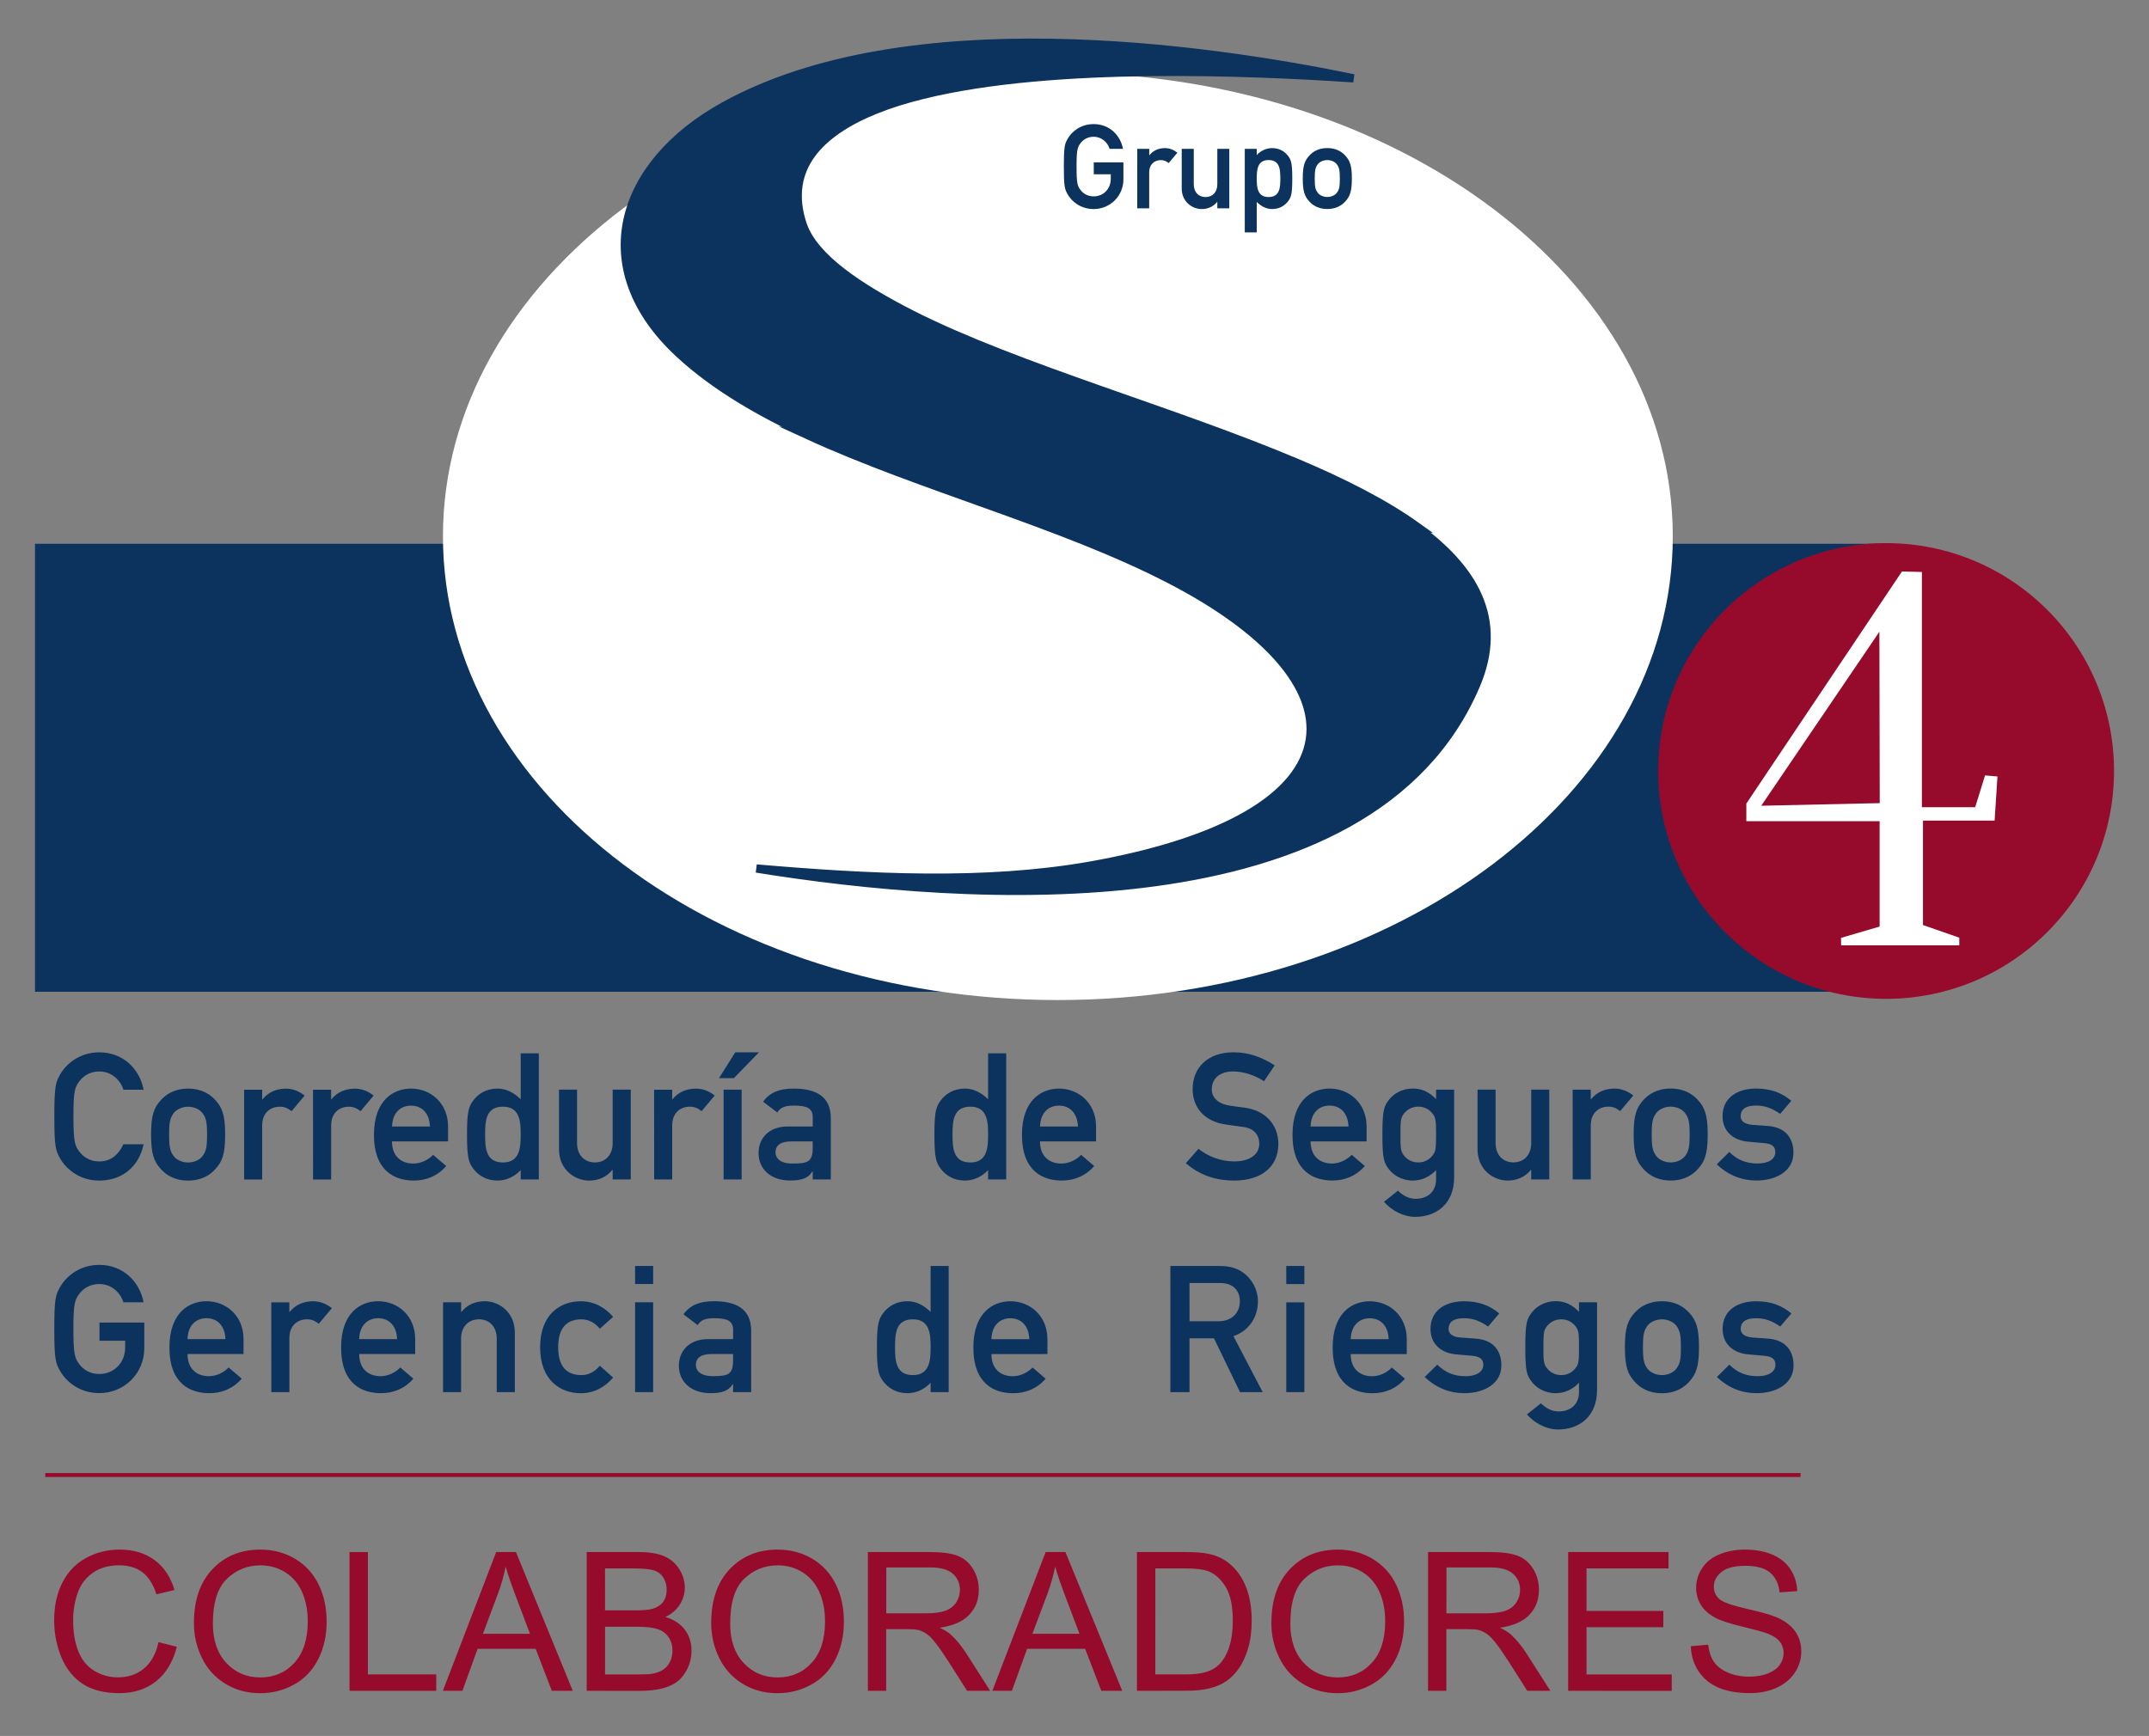
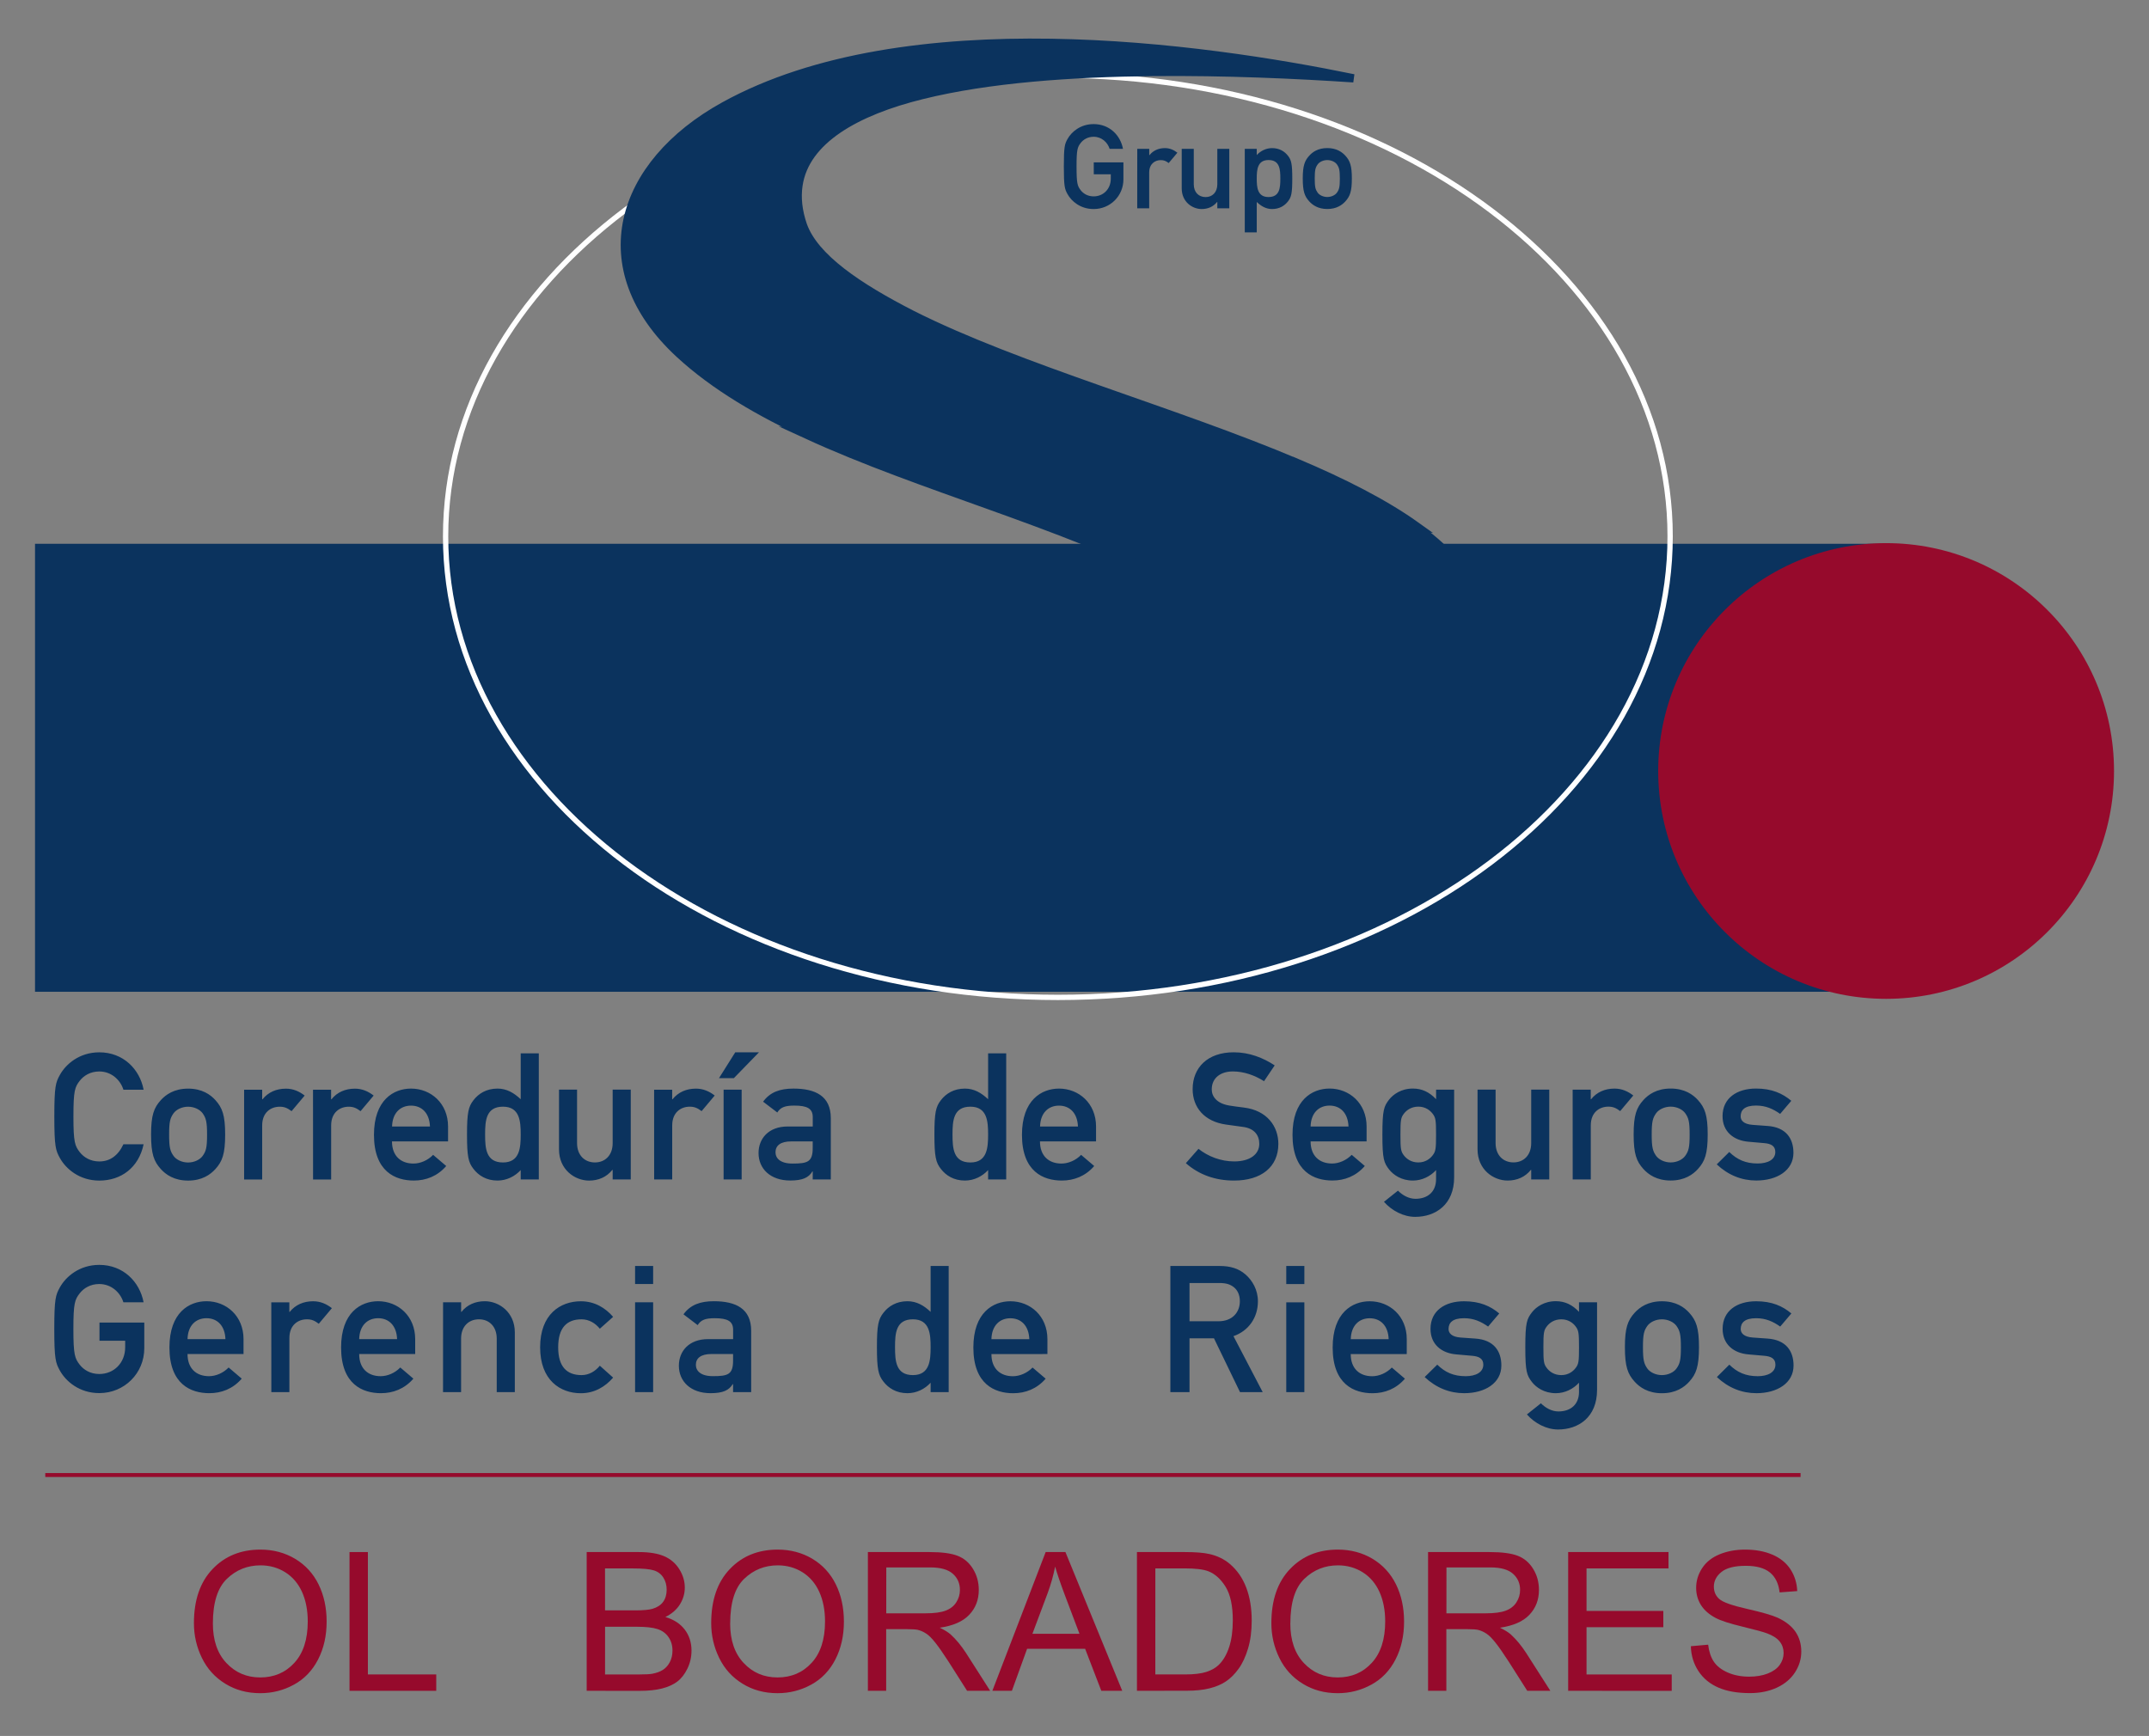
<svg xmlns="http://www.w3.org/2000/svg" id="svg4669" version="1.1" viewBox="0 0 55.109 44.526" height="44.526mm" width="55.109mm">
  <rect x="0" y="0" width="55.109" height="44.526" fill="#808080" stroke="none" />
  <defs id="defs4663">
    <clipPath clipPathUnits="userSpaceOnUse" id="clipPath5230">
      <path d="M 23.503,15 H 641.456 V 641.457 H 23.503 Z m 75.332,575.433 22.776,-26.629 0.077,0.036 -22.389,26.129 0.112,0.134 35.007,-20.381 0.268,0.124 -4.581,-8.693 -2.321,-4.426 -0.007,0.008 -0.041,-0.076 -0.012,-0.003 0.014,-0.016 -3.515,-0.821 -40.349,-9.645 -0.058,0.166 0.155,0.072 -0.272,-0.063 -0.157,-0.037 z" id="path5228" />
    </clipPath>
    <clipPath clipPathUnits="userSpaceOnUse" id="clipPath5244">
      <path d="m 15,23.503 h 8.503 V 632.952 H 15 Z" id="path5242" />
    </clipPath>
    <clipPath clipPathUnits="userSpaceOnUse" id="clipPath5266">
      <path d="m 121.855,563.917 12.366,5.714 -34.447,20.055 z" id="path5264" />
    </clipPath>
    <clipPath clipPathUnits="userSpaceOnUse" id="clipPath5288">
      <path d="m 99.299,589.969 22.389,-26.129 0.167,0.077 -22.081,25.769 34.447,-20.055 0.197,0.091 -35.007,20.381 z m 28.478,-33.234 0.007,-0.008 2.321,4.426 z" id="path5286" />
    </clipPath>
    <clipPath clipPathUnits="userSpaceOnUse" id="clipPath5314">
      <path d="m 83.815,546.557 0.952,0.223 36.677,16.947 -22.542,26.356 z" id="path5312" />
    </clipPath>
    <clipPath clipPathUnits="userSpaceOnUse" id="clipPath5336">
-       <path d="m 83.542,546.312 0.157,0.037 0.272,0.063 0.796,0.368 -0.952,-0.223 15.087,43.526 22.542,-26.356 0.167,0.077 -22.776,26.629 z m 40.681,9.507 3.515,0.821 -0.014,0.016 z" id="path5334" />
-     </clipPath>
+       </clipPath>
    <clipPath clipPathUnits="userSpaceOnUse" id="clipPath5376">
      <path d="M 15,15 H 641.457 V 641.457 H 15 Z" id="path5374" />
    </clipPath>
    <clipPath clipPathUnits="userSpaceOnUse" id="clipPath5414">
      <path d="M 15,15 H 641.457 V 641.457 H 15 Z" id="path5412" />
    </clipPath>
    <clipPath clipPathUnits="userSpaceOnUse" id="clipPath5448">
      <path d="M 0,0 H 656.457 V 656.457 H 0 Z" id="path5446" />
    </clipPath>
    <pattern id="EMFhbasepattern" patternUnits="userSpaceOnUse" width="6" height="6" x="0" y="0" />
  </defs>
  <g transform="translate(-69.387,-116.915)" id="layer1">
    <path id="path5641" style="fill:#0b335e;fill-opacity:1;fill-rule:nonzero;stroke:none;stroke-width:0.353" d="M 70.285,142.354 H 117.667 V 130.863 H 70.285 Z" />
-     <path id="path5643" style="fill:#ffffff;fill-opacity:1;fill-rule:nonzero;stroke:none;stroke-width:0.353" d="m 96.515,142.498 c 8.671,0 15.701,-5.294 15.701,-11.826 0,-6.532 -7.03,-11.826 -15.701,-11.826 -8.671,0 -15.701,5.294 -15.701,11.826 0,6.531 7.03,11.826 15.701,11.826" />
    <path id="path5645" style="fill:none;stroke:#ffffff;stroke-width:0.136;stroke-linecap:butt;stroke-linejoin:miter;stroke-miterlimit:4;stroke-dasharray:none;stroke-opacity:1" d="m 96.515,142.498 c 8.671,0 15.701,-5.294 15.701,-11.826 0,-6.532 -7.03,-11.826 -15.701,-11.826 -8.671,0 -15.701,5.294 -15.701,11.826 0,6.531 7.03,11.826 15.701,11.826 z" />
    <path id="path5647" style="fill:#0b335e;fill-opacity:1;fill-rule:nonzero;stroke:none;stroke-width:0.353" d="m 102.65,128.79 c -3.152,-1.337 -7.147,-2.431 -9.871,-3.804 -1.388,-0.709 -2.506,-1.462 -2.802,-2.294 -0.126,-0.368 -0.161,-0.711 -0.114,-1.024 0.17,-1.162 1.48,-1.899 3.176,-2.316 1.705,-0.422 3.829,-0.569 5.916,-0.591 1.856,-0.018 3.683,0.065 5.143,0.163 -3.852,-0.793 -11.469,-1.871 -16.144,0.712 -2.687,1.485 -3.527,4.156 -1.14,6.358 0.904,0.834 2.061,1.506 3.344,2.096 l 15.559,2.326 c -0.831,-0.595 -1.89,-1.129 -3.067,-1.628 z m 3.006,1.603 c 1.538,1.098 2.299,2.404 1.584,4.088 -2.697,6.359 -13.129,5.571 -18.456,4.711 2.889,0.248 5.854,0.402 8.548,-0.071 3.498,-0.619 5.426,-1.795 5.645,-3.239 0.202,-1.348 -1.119,-2.828 -3.597,-4.108 -2.774,-1.435 -6.373,-2.36 -9.306,-3.709 z" />
    <path id="path5649" style="fill:none;stroke:#0b335e;stroke-width:0.212;stroke-linecap:butt;stroke-linejoin:miter;stroke-miterlimit:10;stroke-dasharray:none;stroke-opacity:1" d="m 102.65,128.79 c -3.152,-1.337 -7.147,-2.431 -9.871,-3.804 -1.388,-0.709 -2.506,-1.462 -2.802,-2.294 -0.126,-0.368 -0.161,-0.711 -0.114,-1.024 0.17,-1.162 1.48,-1.899 3.176,-2.316 1.705,-0.422 3.829,-0.569 5.916,-0.591 1.856,-0.018 3.683,0.065 5.143,0.163 -3.852,-0.793 -11.469,-1.871 -16.144,0.712 -2.687,1.485 -3.527,4.156 -1.14,6.358 0.904,0.834 2.061,1.506 3.344,2.096 l 15.559,2.326 c -0.831,-0.595 -1.89,-1.129 -3.067,-1.628 z m 3.006,1.603 c 1.538,1.098 2.299,2.404 1.584,4.088 -2.697,6.359 -13.129,5.571 -18.456,4.711 2.889,0.248 5.854,0.402 8.548,-0.071 3.498,-0.619 5.426,-1.795 5.645,-3.239 0.202,-1.348 -1.119,-2.828 -3.597,-4.108 -2.774,-1.435 -6.373,-2.36 -9.306,-3.709 z" />
    <path id="path5651" style="fill:#960a2c;fill-opacity:1;fill-rule:nonzero;stroke:none;stroke-width:0.353" d="m 117.754,142.535 c 3.228,0 5.845,-2.617 5.845,-5.844 0,-3.228 -2.616,-5.845 -5.845,-5.845 -3.228,0 -5.844,2.617 -5.844,5.845 0,3.227 2.616,5.844 5.844,5.844" />
-     <path id="path5653" style="fill:#ffffff;fill-opacity:1;fill-rule:nonzero;stroke:none;stroke-width:0.353" d="m 114.171,137.525 3.99,-5.952 0.511,0.013 v 6.034 h 1.366 l 0.254,-0.816 0.318,0.027 -0.073,1.133 h -1.837 v 2.678 l 0.931,0.324 v 0.197 h -3.03 l -0.003,-0.192 0.99,-0.29 v -2.703 h -3.418 v -0.455 z m 0.381,0.057 3.039,-0.067 -0.009,-4.396 z" />
    <path id="path5655" style="fill:#0b335e;fill-opacity:1;fill-rule:nonzero;stroke:none;stroke-width:0.353" d="m 72.552,146.265 c -0.136,0.291 -0.345,0.441 -0.618,0.441 -0.231,0 -0.4,-0.109 -0.5,-0.236 -0.127,-0.164 -0.164,-0.254 -0.164,-0.918 0,-0.663 0.036,-0.754 0.164,-0.918 0.1,-0.127 0.268,-0.236 0.5,-0.236 0.309,0 0.541,0.218 0.618,0.468 h 0.518 c -0.1,-0.527 -0.523,-0.959 -1.136,-0.959 -0.509,0 -0.858,0.3 -1.013,0.582 -0.105,0.191 -0.141,0.286 -0.141,1.063 0,0.777 0.036,0.872 0.141,1.063 0.155,0.282 0.504,0.582 1.013,0.582 0.555,0 1.009,-0.328 1.136,-0.932 z m 0.709,-0.25 c 0,0.5 0.073,0.691 0.25,0.886 0.127,0.141 0.341,0.296 0.7,0.296 0.359,0 0.572,-0.155 0.7,-0.296 0.177,-0.196 0.25,-0.387 0.25,-0.886 0,-0.495 -0.073,-0.686 -0.25,-0.882 -0.127,-0.141 -0.341,-0.295 -0.7,-0.295 -0.359,0 -0.572,0.155 -0.7,0.295 -0.177,0.196 -0.25,0.386 -0.25,0.882 z m 1.436,0.005 c 0,0.332 -0.027,0.423 -0.114,0.545 -0.068,0.095 -0.214,0.168 -0.373,0.168 -0.159,0 -0.304,-0.073 -0.372,-0.168 -0.087,-0.123 -0.114,-0.213 -0.114,-0.55 0,-0.332 0.027,-0.422 0.114,-0.545 0.068,-0.095 0.214,-0.168 0.372,-0.168 0.159,0 0.304,0.073 0.373,0.168 0.086,0.123 0.114,0.214 0.114,0.55 z m 0.95,1.149 h 0.463 v -1.386 c 0,-0.336 0.223,-0.481 0.45,-0.481 0.118,0 0.195,0.032 0.304,0.114 l 0.336,-0.4 c -0.141,-0.109 -0.295,-0.177 -0.481,-0.177 -0.246,0 -0.455,0.091 -0.6,0.273 h -0.009 v -0.245 h -0.463 z m 1.768,0 h 0.464 v -1.386 c 0,-0.336 0.223,-0.481 0.45,-0.481 0.118,0 0.195,0.032 0.304,0.114 l 0.336,-0.4 c -0.141,-0.109 -0.295,-0.177 -0.482,-0.177 -0.246,0 -0.454,0.091 -0.6,0.273 h -0.009 v -0.245 H 77.414 Z m 3.462,-0.977 v -0.382 c 0,-0.595 -0.441,-0.973 -0.95,-0.973 -0.445,0 -0.95,0.291 -0.95,1.186 0,0.945 0.55,1.173 1.022,1.173 0.309,0 0.604,-0.11 0.831,-0.373 l -0.336,-0.286 c -0.136,0.141 -0.327,0.223 -0.505,0.223 -0.318,0 -0.55,-0.191 -0.55,-0.568 z m -1.436,-0.382 c 0.009,-0.35 0.214,-0.536 0.486,-0.536 0.272,0 0.473,0.186 0.486,0.536 z m 3.299,1.358 h 0.464 v -3.235 h -0.464 v 1.177 c -0.173,-0.163 -0.359,-0.273 -0.595,-0.273 -0.282,0 -0.486,0.127 -0.618,0.3 -0.127,0.164 -0.164,0.314 -0.164,0.877 0,0.568 0.036,0.718 0.164,0.881 0.132,0.173 0.336,0.301 0.618,0.301 0.236,0 0.45,-0.11 0.595,-0.269 z m -0.454,-1.867 c 0.432,0 0.454,0.382 0.454,0.713 0,0.337 -0.023,0.718 -0.454,0.718 -0.436,0 -0.459,-0.359 -0.459,-0.718 0,-0.355 0.023,-0.713 0.459,-0.713 z m 1.436,1.095 c 0,0.523 0.409,0.801 0.772,0.801 0.241,0 0.45,-0.092 0.595,-0.274 h 0.009 v 0.245 h 0.464 v -2.304 h -0.464 v 1.372 c 0,0.313 -0.195,0.495 -0.454,0.495 -0.263,0 -0.459,-0.182 -0.459,-0.495 v -1.372 h -0.463 z m 2.44,0.772 h 0.463 v -1.386 c 0,-0.336 0.223,-0.481 0.45,-0.481 0.118,0 0.195,0.032 0.304,0.114 l 0.336,-0.4 c -0.141,-0.109 -0.295,-0.177 -0.482,-0.177 -0.245,0 -0.454,0.091 -0.6,0.273 h -0.009 v -0.245 h -0.463 z m 1.663,-2.599 h 0.381 l 0.645,-0.663 h -0.609 z m 0.118,2.599 h 0.463 v -2.304 h -0.463 z m 2.285,0 h 0.464 v -1.572 c 0,-0.568 -0.391,-0.759 -0.959,-0.759 -0.345,0 -0.6,0.091 -0.777,0.336 l 0.364,0.277 c 0.082,-0.132 0.195,-0.177 0.436,-0.177 0.332,0 0.473,0.077 0.473,0.295 v 0.241 h -0.641 c -0.495,0 -0.749,0.313 -0.749,0.681 0,0.4 0.3,0.705 0.813,0.705 0.314,0 0.472,-0.073 0.568,-0.233 h 0.009 z m 0,-0.808 c 0,0.359 -0.132,0.4 -0.518,0.4 -0.314,0 -0.436,-0.136 -0.436,-0.291 0,-0.168 0.127,-0.277 0.4,-0.277 h 0.554 z m 4.498,0.808 h 0.464 v -3.235 h -0.464 v 1.177 c -0.172,-0.163 -0.359,-0.273 -0.595,-0.273 -0.282,0 -0.486,0.127 -0.618,0.3 -0.127,0.164 -0.164,0.314 -0.164,0.877 0,0.568 0.036,0.718 0.164,0.881 0.132,0.173 0.336,0.301 0.618,0.301 0.236,0 0.45,-0.11 0.595,-0.269 z m -0.454,-1.867 c 0.432,0 0.454,0.382 0.454,0.713 0,0.337 -0.023,0.718 -0.454,0.718 -0.436,0 -0.459,-0.359 -0.459,-0.718 0,-0.355 0.023,-0.713 0.459,-0.713 z m 3.222,0.891 v -0.382 c 0,-0.595 -0.441,-0.973 -0.95,-0.973 -0.445,0 -0.95,0.291 -0.95,1.186 0,0.945 0.55,1.173 1.022,1.173 0.309,0 0.604,-0.11 0.831,-0.373 l -0.336,-0.286 c -0.136,0.141 -0.327,0.223 -0.505,0.223 -0.318,0 -0.55,-0.191 -0.55,-0.568 z m -1.436,-0.382 c 0.009,-0.35 0.214,-0.536 0.486,-0.536 0.272,0 0.473,0.186 0.486,0.536 z m 3.739,0.94 c 0.341,0.3 0.759,0.446 1.236,0.446 0.695,0 1.136,-0.346 1.136,-0.941 0,-0.441 -0.282,-0.859 -0.886,-0.932 -0.154,-0.018 -0.277,-0.036 -0.363,-0.05 -0.327,-0.05 -0.459,-0.232 -0.459,-0.413 0,-0.309 0.241,-0.463 0.541,-0.463 0.286,0 0.563,0.1 0.8,0.25 l 0.273,-0.405 c -0.295,-0.195 -0.65,-0.336 -1.05,-0.336 -0.668,0 -1.054,0.391 -1.054,0.945 0,0.468 0.3,0.832 0.859,0.909 0.168,0.023 0.282,0.041 0.427,0.059 0.291,0.036 0.423,0.209 0.423,0.436 0,0.268 -0.241,0.45 -0.641,0.45 -0.345,0 -0.672,-0.127 -0.918,-0.323 z m 4.635,-0.559 v -0.382 c 0,-0.595 -0.441,-0.973 -0.95,-0.973 -0.445,0 -0.95,0.291 -0.95,1.186 0,0.945 0.55,1.173 1.023,1.173 0.309,0 0.604,-0.11 0.831,-0.373 l -0.336,-0.286 c -0.137,0.141 -0.327,0.223 -0.504,0.223 -0.318,0 -0.55,-0.191 -0.55,-0.568 z m -1.436,-0.382 c 0.009,-0.35 0.214,-0.536 0.486,-0.536 0.273,0 0.472,0.186 0.486,0.536 z m 3.217,1.354 c 0,0.324 -0.218,0.501 -0.527,0.501 -0.177,0 -0.336,-0.095 -0.45,-0.209 l -0.359,0.286 c 0.205,0.231 0.504,0.386 0.8,0.386 0.527,0 1,-0.318 1,-1.014 v -2.249 h -0.463 v 0.245 c -0.173,-0.182 -0.359,-0.273 -0.595,-0.273 -0.3,0 -0.504,0.15 -0.609,0.282 -0.132,0.173 -0.173,0.259 -0.173,0.9 0,0.636 0.041,0.722 0.173,0.895 0.105,0.132 0.309,0.283 0.609,0.283 0.236,0 0.45,-0.11 0.595,-0.269 z m -0.913,-1.145 c 0,-0.373 0.009,-0.436 0.091,-0.541 0.064,-0.082 0.182,-0.177 0.368,-0.177 0.182,0 0.3,0.096 0.363,0.177 0.082,0.105 0.091,0.168 0.091,0.541 0,0.368 -0.009,0.432 -0.091,0.536 -0.064,0.082 -0.182,0.177 -0.363,0.177 -0.186,0 -0.304,-0.095 -0.368,-0.177 -0.082,-0.105 -0.091,-0.168 -0.091,-0.536 z m 1.977,0.377 c 0,0.523 0.409,0.801 0.772,0.801 0.241,0 0.45,-0.092 0.595,-0.274 h 0.009 v 0.245 h 0.463 v -2.304 h -0.463 v 1.372 c 0,0.313 -0.195,0.495 -0.454,0.495 -0.263,0 -0.459,-0.182 -0.459,-0.495 v -1.372 h -0.463 z m 2.44,0.772 h 0.464 v -1.386 c 0,-0.336 0.223,-0.481 0.45,-0.481 0.118,0 0.195,0.032 0.304,0.114 l 0.336,-0.4 c -0.141,-0.109 -0.295,-0.177 -0.482,-0.177 -0.246,0 -0.454,0.091 -0.6,0.273 h -0.009 v -0.245 h -0.464 z m 1.563,-1.154 c 0,0.5 0.073,0.691 0.25,0.886 0.127,0.141 0.341,0.296 0.699,0.296 0.359,0 0.573,-0.155 0.7,-0.296 0.177,-0.196 0.25,-0.387 0.25,-0.886 0,-0.495 -0.073,-0.686 -0.25,-0.882 -0.127,-0.141 -0.341,-0.295 -0.7,-0.295 -0.359,0 -0.572,0.155 -0.699,0.295 -0.177,0.196 -0.25,0.386 -0.25,0.882 z m 1.436,0.005 c 0,0.332 -0.027,0.423 -0.114,0.545 -0.068,0.095 -0.213,0.168 -0.372,0.168 -0.159,0 -0.304,-0.073 -0.373,-0.168 -0.086,-0.123 -0.114,-0.213 -0.114,-0.55 0,-0.332 0.027,-0.422 0.114,-0.545 0.068,-0.095 0.214,-0.168 0.373,-0.168 0.159,0 0.304,0.073 0.372,0.168 0.087,0.123 0.114,0.214 0.114,0.55 z m 0.695,0.763 c 0.295,0.277 0.641,0.414 1.013,0.414 0.536,0 0.954,-0.26 0.954,-0.71 0,-0.368 -0.191,-0.659 -0.668,-0.69 l -0.382,-0.028 c -0.232,-0.018 -0.304,-0.118 -0.304,-0.218 0,-0.159 0.1,-0.277 0.395,-0.277 0.25,0 0.436,0.086 0.618,0.214 l 0.286,-0.336 c -0.228,-0.191 -0.5,-0.314 -0.904,-0.314 -0.486,0 -0.859,0.241 -0.859,0.709 0,0.395 0.282,0.622 0.663,0.655 l 0.409,0.036 c 0.159,0.014 0.281,0.064 0.281,0.227 0,0.195 -0.191,0.295 -0.454,0.295 -0.309,0 -0.527,-0.1 -0.727,-0.295 z" />
    <path id="path5657" style="fill:#0b335e;fill-opacity:1;fill-rule:nonzero;stroke:none;stroke-width:0.353" d="m 71.938,151.304 h 0.659 v 0.168 c 0,0.404 -0.291,0.686 -0.664,0.686 -0.231,0 -0.4,-0.109 -0.5,-0.236 -0.127,-0.164 -0.164,-0.254 -0.164,-0.918 0,-0.663 0.036,-0.754 0.164,-0.918 0.1,-0.127 0.268,-0.236 0.5,-0.236 0.309,0 0.541,0.218 0.618,0.468 h 0.518 c -0.1,-0.527 -0.523,-0.959 -1.136,-0.959 -0.509,0 -0.858,0.3 -1.013,0.581 -0.105,0.191 -0.141,0.286 -0.141,1.063 0,0.777 0.036,0.872 0.141,1.063 0.155,0.282 0.504,0.582 1.013,0.582 0.645,0 1.154,-0.51 1.154,-1.15 v -0.659 h -1.149 z m 3.694,0.341 v -0.382 c 0,-0.595 -0.441,-0.972 -0.95,-0.972 -0.445,0 -0.95,0.291 -0.95,1.186 0,0.945 0.55,1.173 1.023,1.173 0.309,0 0.604,-0.11 0.831,-0.373 l -0.336,-0.286 c -0.136,0.141 -0.327,0.223 -0.504,0.223 -0.318,0 -0.55,-0.191 -0.55,-0.568 z m -1.436,-0.382 c 0.009,-0.35 0.213,-0.536 0.486,-0.536 0.273,0 0.473,0.186 0.486,0.536 z m 2.149,1.359 h 0.463 v -1.386 c 0,-0.336 0.223,-0.481 0.45,-0.481 0.118,0 0.195,0.032 0.304,0.114 l 0.336,-0.4 c -0.141,-0.109 -0.295,-0.177 -0.482,-0.177 -0.245,0 -0.454,0.091 -0.6,0.273 h -0.009 v -0.245 h -0.463 z m 3.689,-0.977 v -0.382 c 0,-0.595 -0.441,-0.972 -0.95,-0.972 -0.445,0 -0.95,0.291 -0.95,1.186 0,0.945 0.55,1.173 1.023,1.173 0.309,0 0.604,-0.11 0.831,-0.373 l -0.336,-0.286 c -0.136,0.141 -0.327,0.223 -0.504,0.223 -0.318,0 -0.55,-0.191 -0.55,-0.568 z m -1.436,-0.382 c 0.009,-0.35 0.213,-0.536 0.486,-0.536 0.273,0 0.473,0.186 0.486,0.536 z m 2.15,1.359 h 0.463 v -1.372 c 0,-0.313 0.195,-0.495 0.459,-0.495 0.26,0 0.455,0.182 0.455,0.495 v 1.372 h 0.464 v -1.531 c 0,-0.523 -0.409,-0.8 -0.768,-0.8 -0.246,0 -0.455,0.091 -0.6,0.273 h -0.009 v -0.245 H 80.749 Z m 4.021,-0.677 c -0.114,0.141 -0.277,0.241 -0.468,0.241 -0.377,0 -0.6,-0.213 -0.6,-0.713 0,-0.504 0.223,-0.718 0.6,-0.718 0.191,0 0.354,0.1 0.468,0.241 l 0.341,-0.304 c -0.2,-0.232 -0.477,-0.4 -0.827,-0.4 -0.531,0 -1.045,0.336 -1.045,1.181 0,0.84 0.513,1.178 1.045,1.178 0.35,0 0.627,-0.169 0.827,-0.401 z m 0.904,0.677 h 0.463 v -2.304 h -0.463 z m 0,-2.772 h 0.463 v -0.464 h -0.463 z m 2.513,2.772 h 0.464 v -1.572 c 0,-0.568 -0.391,-0.759 -0.959,-0.759 -0.345,0 -0.6,0.091 -0.777,0.336 l 0.364,0.277 c 0.082,-0.132 0.195,-0.177 0.436,-0.177 0.332,0 0.473,0.077 0.473,0.295 v 0.241 h -0.641 c -0.495,0 -0.75,0.313 -0.75,0.682 0,0.4 0.3,0.705 0.813,0.705 0.314,0 0.472,-0.073 0.568,-0.232 h 0.009 z m 0,-0.809 c 0,0.359 -0.132,0.4 -0.518,0.4 -0.314,0 -0.436,-0.137 -0.436,-0.291 0,-0.168 0.127,-0.277 0.4,-0.277 h 0.554 z m 5.066,0.809 h 0.463 v -3.235 h -0.463 v 1.177 c -0.173,-0.164 -0.359,-0.273 -0.595,-0.273 -0.281,0 -0.486,0.127 -0.618,0.3 -0.127,0.163 -0.164,0.313 -0.164,0.877 0,0.568 0.037,0.718 0.164,0.881 0.132,0.173 0.336,0.301 0.618,0.301 0.237,0 0.45,-0.11 0.595,-0.269 z m -0.454,-1.867 c 0.432,0 0.454,0.382 0.454,0.713 0,0.336 -0.023,0.718 -0.454,0.718 -0.436,0 -0.459,-0.359 -0.459,-0.718 0,-0.355 0.023,-0.713 0.459,-0.713 z m 3.449,0.891 v -0.382 c 0,-0.595 -0.441,-0.972 -0.949,-0.972 -0.445,0 -0.95,0.291 -0.95,1.186 0,0.945 0.55,1.173 1.022,1.173 0.309,0 0.605,-0.11 0.832,-0.373 l -0.336,-0.286 c -0.137,0.141 -0.328,0.223 -0.505,0.223 -0.318,0 -0.55,-0.191 -0.55,-0.568 z m -1.436,-0.382 c 0.009,-0.35 0.214,-0.536 0.486,-0.536 0.272,0 0.472,0.186 0.486,0.536 z m 5.08,-1.44 h 0.768 c 0.168,0 0.268,0.032 0.359,0.1 0.1,0.073 0.164,0.2 0.164,0.368 0,0.273 -0.182,0.513 -0.55,0.513 h -0.741 z m -0.491,2.799 h 0.491 v -1.381 h 0.627 l 0.668,1.381 h 0.582 l -0.75,-1.436 c 0.391,-0.136 0.627,-0.477 0.627,-0.895 0,-0.291 -0.141,-0.536 -0.323,-0.691 -0.173,-0.15 -0.386,-0.214 -0.659,-0.214 h -1.263 z m 2.972,0 h 0.464 v -2.304 h -0.464 z m 0,-2.772 h 0.464 v -0.464 h -0.464 z m 3.09,1.795 v -0.382 c 0,-0.595 -0.44,-0.972 -0.95,-0.972 -0.446,0 -0.95,0.291 -0.95,1.186 0,0.945 0.55,1.173 1.022,1.173 0.309,0 0.604,-0.11 0.831,-0.373 l -0.336,-0.286 c -0.136,0.141 -0.327,0.223 -0.504,0.223 -0.318,0 -0.55,-0.191 -0.55,-0.568 z m -1.436,-0.382 c 0.009,-0.35 0.214,-0.536 0.486,-0.536 0.273,0 0.473,0.186 0.486,0.536 z m 1.895,0.972 c 0.295,0.277 0.641,0.414 1.013,0.414 0.536,0 0.954,-0.26 0.954,-0.71 0,-0.368 -0.191,-0.659 -0.668,-0.691 l -0.382,-0.027 c -0.231,-0.018 -0.304,-0.118 -0.304,-0.218 0,-0.159 0.1,-0.277 0.396,-0.277 0.25,0 0.436,0.086 0.618,0.214 l 0.286,-0.336 c -0.227,-0.191 -0.5,-0.313 -0.904,-0.313 -0.486,0 -0.859,0.241 -0.859,0.709 0,0.395 0.281,0.623 0.663,0.654 l 0.409,0.036 c 0.159,0.014 0.282,0.064 0.282,0.227 0,0.195 -0.191,0.296 -0.454,0.296 -0.309,0 -0.527,-0.1 -0.727,-0.296 z m 3.958,0.382 c 0,0.324 -0.218,0.5 -0.527,0.5 -0.177,0 -0.336,-0.095 -0.45,-0.209 l -0.359,0.286 c 0.205,0.232 0.505,0.386 0.799,0.386 0.527,0 1,-0.318 1,-1.014 v -2.249 h -0.463 v 0.245 c -0.173,-0.182 -0.359,-0.273 -0.595,-0.273 -0.3,0 -0.504,0.15 -0.609,0.282 -0.132,0.173 -0.173,0.259 -0.173,0.9 0,0.636 0.041,0.722 0.173,0.895 0.104,0.132 0.309,0.283 0.609,0.283 0.236,0 0.45,-0.11 0.595,-0.269 z m -0.913,-1.145 c 0,-0.373 0.009,-0.436 0.091,-0.541 0.064,-0.082 0.182,-0.177 0.368,-0.177 0.182,0 0.3,0.095 0.363,0.177 0.081,0.104 0.091,0.168 0.091,0.541 0,0.368 -0.009,0.432 -0.091,0.536 -0.064,0.082 -0.182,0.177 -0.363,0.177 -0.186,0 -0.305,-0.095 -0.368,-0.177 -0.082,-0.105 -0.091,-0.168 -0.091,-0.536 z m 2.09,-0.004 c 0,0.5 0.073,0.69 0.25,0.886 0.127,0.141 0.341,0.296 0.7,0.296 0.359,0 0.572,-0.155 0.7,-0.296 0.177,-0.196 0.25,-0.386 0.25,-0.886 0,-0.495 -0.073,-0.686 -0.25,-0.882 -0.127,-0.141 -0.341,-0.295 -0.7,-0.295 -0.359,0 -0.573,0.155 -0.7,0.295 -0.177,0.195 -0.25,0.386 -0.25,0.882 z m 1.436,0.004 c 0,0.332 -0.027,0.423 -0.114,0.545 -0.068,0.095 -0.214,0.168 -0.373,0.168 -0.159,0 -0.305,-0.073 -0.373,-0.168 -0.086,-0.123 -0.113,-0.214 -0.113,-0.55 0,-0.332 0.027,-0.423 0.113,-0.545 0.068,-0.095 0.213,-0.168 0.373,-0.168 0.159,0 0.304,0.073 0.373,0.168 0.086,0.123 0.114,0.213 0.114,0.55 z m 0.922,0.763 c 0.295,0.277 0.641,0.414 1.013,0.414 0.536,0 0.954,-0.26 0.954,-0.71 0,-0.368 -0.191,-0.659 -0.668,-0.691 l -0.382,-0.027 c -0.232,-0.018 -0.305,-0.118 -0.305,-0.218 0,-0.159 0.1,-0.277 0.395,-0.277 0.25,0 0.436,0.086 0.618,0.214 l 0.286,-0.336 c -0.227,-0.191 -0.5,-0.313 -0.904,-0.313 -0.486,0 -0.859,0.241 -0.859,0.709 0,0.395 0.282,0.623 0.663,0.654 l 0.409,0.036 c 0.159,0.014 0.282,0.064 0.282,0.227 0,0.195 -0.191,0.296 -0.455,0.296 -0.309,0 -0.527,-0.1 -0.727,-0.296 z" />
    <path id="path5659" style="fill:none;stroke:#960a2c;stroke-width:0.101;stroke-linecap:butt;stroke-linejoin:miter;stroke-miterlimit:4;stroke-dasharray:none;stroke-opacity:1" d="M 70.548,154.749 H 115.561" />
    <path id="path5661" style="fill:#0b335e;fill-opacity:1;fill-rule:nonzero;stroke:none;stroke-width:0.353" d="m 103.746,121.496 c 0,0.22 -0.018,0.28 -0.075,0.361 -0.045,0.063 -0.142,0.111 -0.247,0.111 -0.105,0 -0.202,-0.048 -0.247,-0.111 -0.057,-0.081 -0.075,-0.141 -0.075,-0.364 0,-0.219 0.018,-0.28 0.075,-0.361 0.045,-0.063 0.141,-0.111 0.247,-0.111 0.106,0 0.202,0.048 0.247,0.111 0.057,0.081 0.075,0.142 0.075,0.364 z m -0.951,-0.003 c 0,0.331 0.048,0.458 0.166,0.587 0.084,0.093 0.226,0.196 0.463,0.196 0.238,0 0.38,-0.103 0.464,-0.196 0.118,-0.13 0.166,-0.256 0.166,-0.587 0,-0.328 -0.048,-0.455 -0.166,-0.584 -0.084,-0.093 -0.226,-0.196 -0.464,-0.196 -0.238,0 -0.379,0.102 -0.463,0.196 -0.117,0.129 -0.166,0.256 -0.166,0.584 z m -0.879,0.476 c -0.286,0 -0.301,-0.253 -0.301,-0.473 0,-0.222 0.015,-0.476 0.301,-0.476 0.289,0 0.304,0.238 0.304,0.476 0,0.235 -0.015,0.473 -0.304,0.473 z m -0.608,0.907 h 0.307 v -0.78 c 0.114,0.108 0.238,0.181 0.394,0.181 0.187,0 0.322,-0.085 0.409,-0.199 0.084,-0.108 0.108,-0.208 0.108,-0.581 0,-0.376 -0.024,-0.476 -0.108,-0.584 -0.087,-0.114 -0.223,-0.199 -0.409,-0.199 -0.157,0 -0.298,0.073 -0.394,0.178 v -0.159 h -0.307 z m -1.617,-1.129 c 0,0.346 0.271,0.53 0.512,0.53 0.16,0 0.298,-0.061 0.395,-0.181 h 0.006 v 0.163 h 0.307 v -1.526 h -0.307 v 0.909 c 0,0.208 -0.13,0.328 -0.3,0.328 -0.175,0 -0.304,-0.12 -0.304,-0.328 v -0.909 H 99.691 Z m -1.141,0.512 h 0.307 v -0.918 c 0,-0.223 0.147,-0.319 0.298,-0.319 0.078,0 0.129,0.021 0.202,0.075 l 0.223,-0.265 c -0.093,-0.072 -0.196,-0.118 -0.319,-0.118 -0.162,0 -0.301,0.06 -0.397,0.181 h -0.006 v -0.162 h -0.307 z m -1.114,-0.873 h 0.436 v 0.111 c 0,0.268 -0.193,0.455 -0.439,0.455 -0.154,0 -0.265,-0.072 -0.331,-0.156 -0.084,-0.109 -0.108,-0.169 -0.108,-0.608 0,-0.439 0.024,-0.499 0.108,-0.608 0.066,-0.084 0.178,-0.157 0.331,-0.157 0.205,0 0.358,0.144 0.409,0.31 h 0.343 c -0.066,-0.349 -0.346,-0.635 -0.753,-0.635 -0.337,0 -0.569,0.199 -0.671,0.385 -0.069,0.126 -0.093,0.19 -0.093,0.704 0,0.515 0.024,0.578 0.093,0.704 0.102,0.187 0.334,0.386 0.671,0.386 0.427,0 0.764,-0.338 0.764,-0.762 v -0.436 h -0.761 z" />
-     <path id="path5663" style="fill:#960a2c;fill-opacity:1;fill-rule:nonzero;stroke:none;stroke-width:0.353" d="m 73.451,159.036 0.471,0.119 c -0.099,0.386 -0.277,0.681 -0.533,0.885 -0.257,0.203 -0.57,0.304 -0.941,0.304 -0.384,0 -0.695,-0.078 -0.935,-0.234 -0.24,-0.157 -0.424,-0.383 -0.549,-0.679 -0.125,-0.297 -0.188,-0.615 -0.188,-0.955 0,-0.37 0.07,-0.694 0.212,-0.97 0.142,-0.276 0.343,-0.486 0.605,-0.629 0.261,-0.143 0.549,-0.215 0.863,-0.215 0.356,0 0.655,0.09 0.898,0.272 0.243,0.181 0.412,0.436 0.507,0.765 l -0.463,0.109 c -0.083,-0.259 -0.202,-0.447 -0.36,-0.566 -0.157,-0.118 -0.354,-0.177 -0.592,-0.177 -0.273,0 -0.501,0.066 -0.685,0.196 -0.184,0.132 -0.313,0.307 -0.387,0.529 -0.075,0.22 -0.112,0.448 -0.112,0.683 0,0.303 0.044,0.567 0.132,0.793 0.089,0.225 0.225,0.394 0.412,0.506 0.186,0.112 0.388,0.167 0.605,0.167 0.263,0 0.486,-0.076 0.67,-0.228 0.183,-0.152 0.307,-0.379 0.371,-0.678" />
    <path id="path5665" style="fill:#960a2c;fill-opacity:1;fill-rule:nonzero;stroke:none;stroke-width:0.353" d="m 74.36,158.55 c 0,-0.591 0.158,-1.053 0.476,-1.387 0.317,-0.334 0.727,-0.501 1.229,-0.501 0.328,0 0.625,0.079 0.888,0.235 0.263,0.158 0.465,0.376 0.603,0.657 0.138,0.28 0.207,0.599 0.207,0.955 0,0.361 -0.072,0.684 -0.218,0.969 -0.146,0.285 -0.352,0.501 -0.619,0.647 -0.268,0.147 -0.555,0.22 -0.864,0.22 -0.336,0 -0.635,-0.08 -0.898,-0.243 -0.264,-0.162 -0.464,-0.383 -0.6,-0.663 -0.136,-0.279 -0.204,-0.576 -0.204,-0.888 z m 0.486,0.007 c 0,0.429 0.115,0.767 0.346,1.013 0.231,0.247 0.52,0.371 0.868,0.371 0.355,0 0.646,-0.124 0.875,-0.374 0.229,-0.249 0.344,-0.603 0.344,-1.062 0,-0.289 -0.05,-0.542 -0.147,-0.758 -0.098,-0.216 -0.241,-0.384 -0.429,-0.503 -0.189,-0.118 -0.4,-0.178 -0.635,-0.178 -0.334,0 -0.621,0.114 -0.861,0.344 -0.24,0.229 -0.361,0.612 -0.361,1.147" />
    <path id="path5667" style="fill:#960a2c;fill-opacity:1;fill-rule:nonzero;stroke:none;stroke-width:0.353" d="m 78.35,160.284 v -3.559 h 0.471 v 3.139 h 1.753 v 0.42 z" />
-     <path id="path5669" style="fill:#960a2c;fill-opacity:1;fill-rule:nonzero;stroke:none;stroke-width:0.353" d="m 80.744,160.284 1.367,-3.559 h 0.507 l 1.457,3.559 h -0.537 l -0.415,-1.078 h -1.488 l -0.39,1.078 z m 1.027,-1.462 h 1.207 l -0.372,-0.985 c -0.113,-0.299 -0.197,-0.545 -0.252,-0.738 -0.046,0.229 -0.109,0.455 -0.192,0.68 z" />
    <path id="path5671" style="fill:#960a2c;fill-opacity:1;fill-rule:nonzero;stroke:none;stroke-width:0.353" d="m 84.432,160.284 v -3.559 h 1.336 c 0.272,0 0.49,0.036 0.654,0.108 0.165,0.072 0.293,0.183 0.386,0.333 0.093,0.149 0.14,0.306 0.14,0.47 0,0.152 -0.041,0.295 -0.124,0.429 -0.082,0.134 -0.207,0.243 -0.374,0.326 0.215,0.063 0.38,0.171 0.496,0.322 0.116,0.152 0.174,0.332 0.174,0.539 0,0.167 -0.036,0.321 -0.106,0.465 -0.07,0.143 -0.157,0.254 -0.261,0.332 -0.104,0.078 -0.234,0.136 -0.39,0.176 -0.156,0.04 -0.347,0.06 -0.574,0.06 z m 0.471,-2.063 h 0.77 c 0.208,0 0.358,-0.014 0.449,-0.041 0.119,-0.036 0.21,-0.095 0.27,-0.177 0.06,-0.083 0.091,-0.187 0.091,-0.311 0,-0.118 -0.028,-0.222 -0.085,-0.312 -0.057,-0.09 -0.138,-0.152 -0.243,-0.185 -0.105,-0.033 -0.286,-0.05 -0.542,-0.05 h -0.711 z m 0,1.643 h 0.886 c 0.152,0 0.259,-0.006 0.321,-0.017 0.109,-0.02 0.199,-0.052 0.272,-0.098 0.073,-0.045 0.133,-0.111 0.18,-0.197 0.046,-0.087 0.07,-0.187 0.07,-0.3 0,-0.133 -0.034,-0.248 -0.102,-0.346 -0.068,-0.098 -0.162,-0.167 -0.283,-0.206 -0.12,-0.039 -0.294,-0.059 -0.52,-0.059 h -0.823 z" />
    <path id="path5673" style="fill:#960a2c;fill-opacity:1;fill-rule:nonzero;stroke:none;stroke-width:0.353" d="m 87.625,158.55 c 0,-0.591 0.158,-1.053 0.476,-1.387 0.317,-0.334 0.727,-0.501 1.229,-0.501 0.328,0 0.625,0.079 0.888,0.235 0.263,0.158 0.465,0.376 0.603,0.657 0.138,0.28 0.207,0.599 0.207,0.955 0,0.361 -0.072,0.684 -0.218,0.969 -0.146,0.285 -0.352,0.501 -0.619,0.647 -0.268,0.147 -0.555,0.22 -0.864,0.22 -0.336,0 -0.635,-0.08 -0.898,-0.243 -0.264,-0.162 -0.464,-0.383 -0.6,-0.663 -0.136,-0.279 -0.204,-0.576 -0.204,-0.888 z m 0.486,0.007 c 0,0.429 0.115,0.767 0.346,1.013 0.231,0.247 0.52,0.371 0.868,0.371 0.355,0 0.646,-0.124 0.875,-0.374 0.229,-0.249 0.344,-0.603 0.344,-1.062 0,-0.289 -0.05,-0.542 -0.147,-0.758 -0.098,-0.216 -0.241,-0.384 -0.429,-0.503 -0.189,-0.118 -0.4,-0.178 -0.635,-0.178 -0.334,0 -0.621,0.114 -0.861,0.344 -0.24,0.229 -0.36,0.612 -0.36,1.147" />
    <path id="path5675" style="fill:#960a2c;fill-opacity:1;fill-rule:nonzero;stroke:none;stroke-width:0.353" d="m 91.643,160.284 v -3.559 h 1.578 c 0.317,0 0.559,0.032 0.723,0.096 0.165,0.064 0.297,0.176 0.396,0.338 0.099,0.162 0.147,0.341 0.147,0.537 0,0.253 -0.081,0.465 -0.245,0.638 -0.163,0.173 -0.416,0.283 -0.757,0.331 0.125,0.06 0.22,0.118 0.284,0.177 0.138,0.126 0.268,0.284 0.391,0.473 l 0.619,0.969 h -0.592 l -0.471,-0.741 c -0.138,-0.213 -0.251,-0.377 -0.341,-0.49 -0.089,-0.113 -0.168,-0.193 -0.239,-0.238 -0.07,-0.046 -0.142,-0.077 -0.215,-0.095 -0.054,-0.011 -0.141,-0.017 -0.263,-0.017 h -0.546 v 1.58 z m 0.471,-1.988 h 1.013 c 0.215,0 0.384,-0.022 0.505,-0.067 0.122,-0.045 0.214,-0.116 0.277,-0.214 0.063,-0.098 0.094,-0.204 0.094,-0.319 0,-0.168 -0.06,-0.307 -0.183,-0.415 -0.122,-0.109 -0.315,-0.162 -0.579,-0.162 h -1.126 z" />
    <path id="path5677" style="fill:#960a2c;fill-opacity:1;fill-rule:nonzero;stroke:none;stroke-width:0.353" d="m 94.835,160.284 1.367,-3.559 h 0.507 l 1.457,3.559 h -0.537 l -0.415,-1.078 H 95.726 l -0.39,1.078 z m 1.027,-1.462 h 1.207 l -0.372,-0.985 c -0.113,-0.299 -0.197,-0.545 -0.252,-0.738 -0.046,0.229 -0.109,0.455 -0.192,0.68 z" />
    <path id="path5679" style="fill:#960a2c;fill-opacity:1;fill-rule:nonzero;stroke:none;stroke-width:0.353" d="m 98.543,160.284 v -3.559 h 1.226 c 0.277,0 0.488,0.017 0.634,0.051 0.204,0.046 0.378,0.132 0.522,0.254 0.187,0.159 0.328,0.361 0.421,0.608 0.094,0.247 0.14,0.529 0.14,0.846 0,0.27 -0.032,0.51 -0.095,0.718 -0.063,0.209 -0.143,0.382 -0.243,0.519 -0.099,0.137 -0.206,0.244 -0.324,0.322 -0.117,0.079 -0.259,0.138 -0.424,0.179 -0.167,0.041 -0.357,0.06 -0.572,0.06 z m 0.471,-0.42 h 0.76 c 0.235,0 0.419,-0.022 0.553,-0.066 0.133,-0.044 0.239,-0.105 0.319,-0.185 0.112,-0.111 0.199,-0.262 0.261,-0.45 0.062,-0.189 0.094,-0.417 0.094,-0.686 0,-0.372 -0.061,-0.658 -0.183,-0.858 -0.123,-0.2 -0.271,-0.334 -0.446,-0.402 -0.126,-0.049 -0.33,-0.073 -0.609,-0.073 h -0.748 z" />
    <path id="path5681" style="fill:#960a2c;fill-opacity:1;fill-rule:nonzero;stroke:none;stroke-width:0.353" d="m 101.99,158.55 c 0,-0.591 0.158,-1.053 0.476,-1.387 0.317,-0.334 0.727,-0.501 1.229,-0.501 0.328,0 0.625,0.079 0.888,0.235 0.263,0.158 0.465,0.376 0.603,0.657 0.138,0.28 0.207,0.599 0.207,0.955 0,0.361 -0.072,0.684 -0.218,0.969 -0.146,0.285 -0.352,0.501 -0.619,0.647 -0.268,0.147 -0.555,0.22 -0.864,0.22 -0.336,0 -0.635,-0.08 -0.898,-0.243 -0.264,-0.162 -0.464,-0.383 -0.6,-0.663 -0.136,-0.279 -0.204,-0.576 -0.204,-0.888 z m 0.486,0.007 c 0,0.429 0.115,0.767 0.346,1.013 0.231,0.247 0.52,0.371 0.868,0.371 0.355,0 0.646,-0.124 0.875,-0.374 0.229,-0.249 0.344,-0.603 0.344,-1.062 0,-0.289 -0.05,-0.542 -0.147,-0.758 -0.098,-0.216 -0.241,-0.384 -0.429,-0.503 -0.189,-0.118 -0.4,-0.178 -0.635,-0.178 -0.334,0 -0.621,0.114 -0.861,0.344 -0.24,0.229 -0.36,0.612 -0.36,1.147" />
    <path id="path5683" style="fill:#960a2c;fill-opacity:1;fill-rule:nonzero;stroke:none;stroke-width:0.353" d="m 106.008,160.284 v -3.559 h 1.578 c 0.317,0 0.559,0.032 0.723,0.096 0.165,0.064 0.297,0.176 0.396,0.338 0.099,0.162 0.147,0.341 0.147,0.537 0,0.253 -0.081,0.465 -0.245,0.638 -0.163,0.173 -0.416,0.283 -0.757,0.331 0.125,0.06 0.22,0.118 0.284,0.177 0.138,0.126 0.268,0.284 0.391,0.473 l 0.619,0.969 h -0.592 l -0.471,-0.741 c -0.138,-0.213 -0.251,-0.377 -0.341,-0.49 -0.089,-0.113 -0.168,-0.193 -0.239,-0.238 -0.07,-0.046 -0.142,-0.077 -0.215,-0.095 -0.054,-0.011 -0.141,-0.017 -0.263,-0.017 h -0.546 v 1.58 z m 0.471,-1.988 h 1.013 c 0.215,0 0.384,-0.022 0.505,-0.067 0.122,-0.045 0.214,-0.116 0.277,-0.214 0.063,-0.098 0.094,-0.204 0.094,-0.319 0,-0.168 -0.06,-0.307 -0.183,-0.415 -0.122,-0.109 -0.315,-0.162 -0.579,-0.162 h -1.126 z" />
    <path id="path5685" style="fill:#960a2c;fill-opacity:1;fill-rule:nonzero;stroke:none;stroke-width:0.353" d="m 109.601,160.284 v -3.559 h 2.573 v 0.42 h -2.102 v 1.09 h 1.969 v 0.418 h -1.969 v 1.212 h 2.185 v 0.42 z" />
    <path id="path5687" style="fill:#960a2c;fill-opacity:1;fill-rule:nonzero;stroke:none;stroke-width:0.353" d="m 112.747,159.14 0.444,-0.039 c 0.021,0.178 0.07,0.324 0.147,0.438 0.077,0.114 0.196,0.206 0.358,0.277 0.162,0.07 0.344,0.105 0.546,0.105 0.18,0 0.338,-0.026 0.476,-0.08 0.138,-0.054 0.24,-0.127 0.307,-0.22 0.067,-0.094 0.101,-0.195 0.101,-0.305 0,-0.112 -0.032,-0.209 -0.098,-0.293 -0.065,-0.084 -0.172,-0.153 -0.32,-0.21 -0.096,-0.037 -0.307,-0.095 -0.634,-0.174 -0.327,-0.079 -0.556,-0.153 -0.687,-0.222 -0.17,-0.089 -0.297,-0.2 -0.38,-0.332 -0.083,-0.132 -0.124,-0.279 -0.124,-0.443 0,-0.179 0.051,-0.347 0.153,-0.503 0.102,-0.157 0.251,-0.275 0.447,-0.356 0.196,-0.08 0.413,-0.121 0.653,-0.121 0.264,0 0.496,0.042 0.699,0.128 0.201,0.085 0.356,0.21 0.465,0.375 0.108,0.165 0.167,0.352 0.175,0.561 l -0.452,0.034 c -0.025,-0.225 -0.107,-0.395 -0.247,-0.51 -0.14,-0.115 -0.346,-0.172 -0.62,-0.172 -0.285,0 -0.492,0.052 -0.623,0.157 -0.13,0.104 -0.196,0.23 -0.196,0.377 0,0.129 0.046,0.234 0.138,0.316 0.091,0.083 0.327,0.167 0.71,0.254 0.383,0.087 0.645,0.162 0.788,0.227 0.207,0.096 0.36,0.217 0.459,0.363 0.099,0.147 0.147,0.316 0.147,0.506 0,0.19 -0.054,0.368 -0.162,0.535 -0.109,0.167 -0.264,0.297 -0.467,0.391 -0.203,0.093 -0.432,0.139 -0.685,0.139 -0.322,0 -0.592,-0.046 -0.81,-0.141 -0.218,-0.094 -0.389,-0.234 -0.513,-0.423 -0.124,-0.188 -0.189,-0.402 -0.195,-0.64" />
    <path id="path5689" style="fill:none;stroke:none;stroke-width:0.076;stroke-linecap:butt;stroke-linejoin:miter;stroke-miterlimit:22.926;stroke-dasharray:none;stroke-opacity:1" d="m 69.425,161.403 h 55.033 v -44.45 h -55.033 z" />
  </g>
</svg>